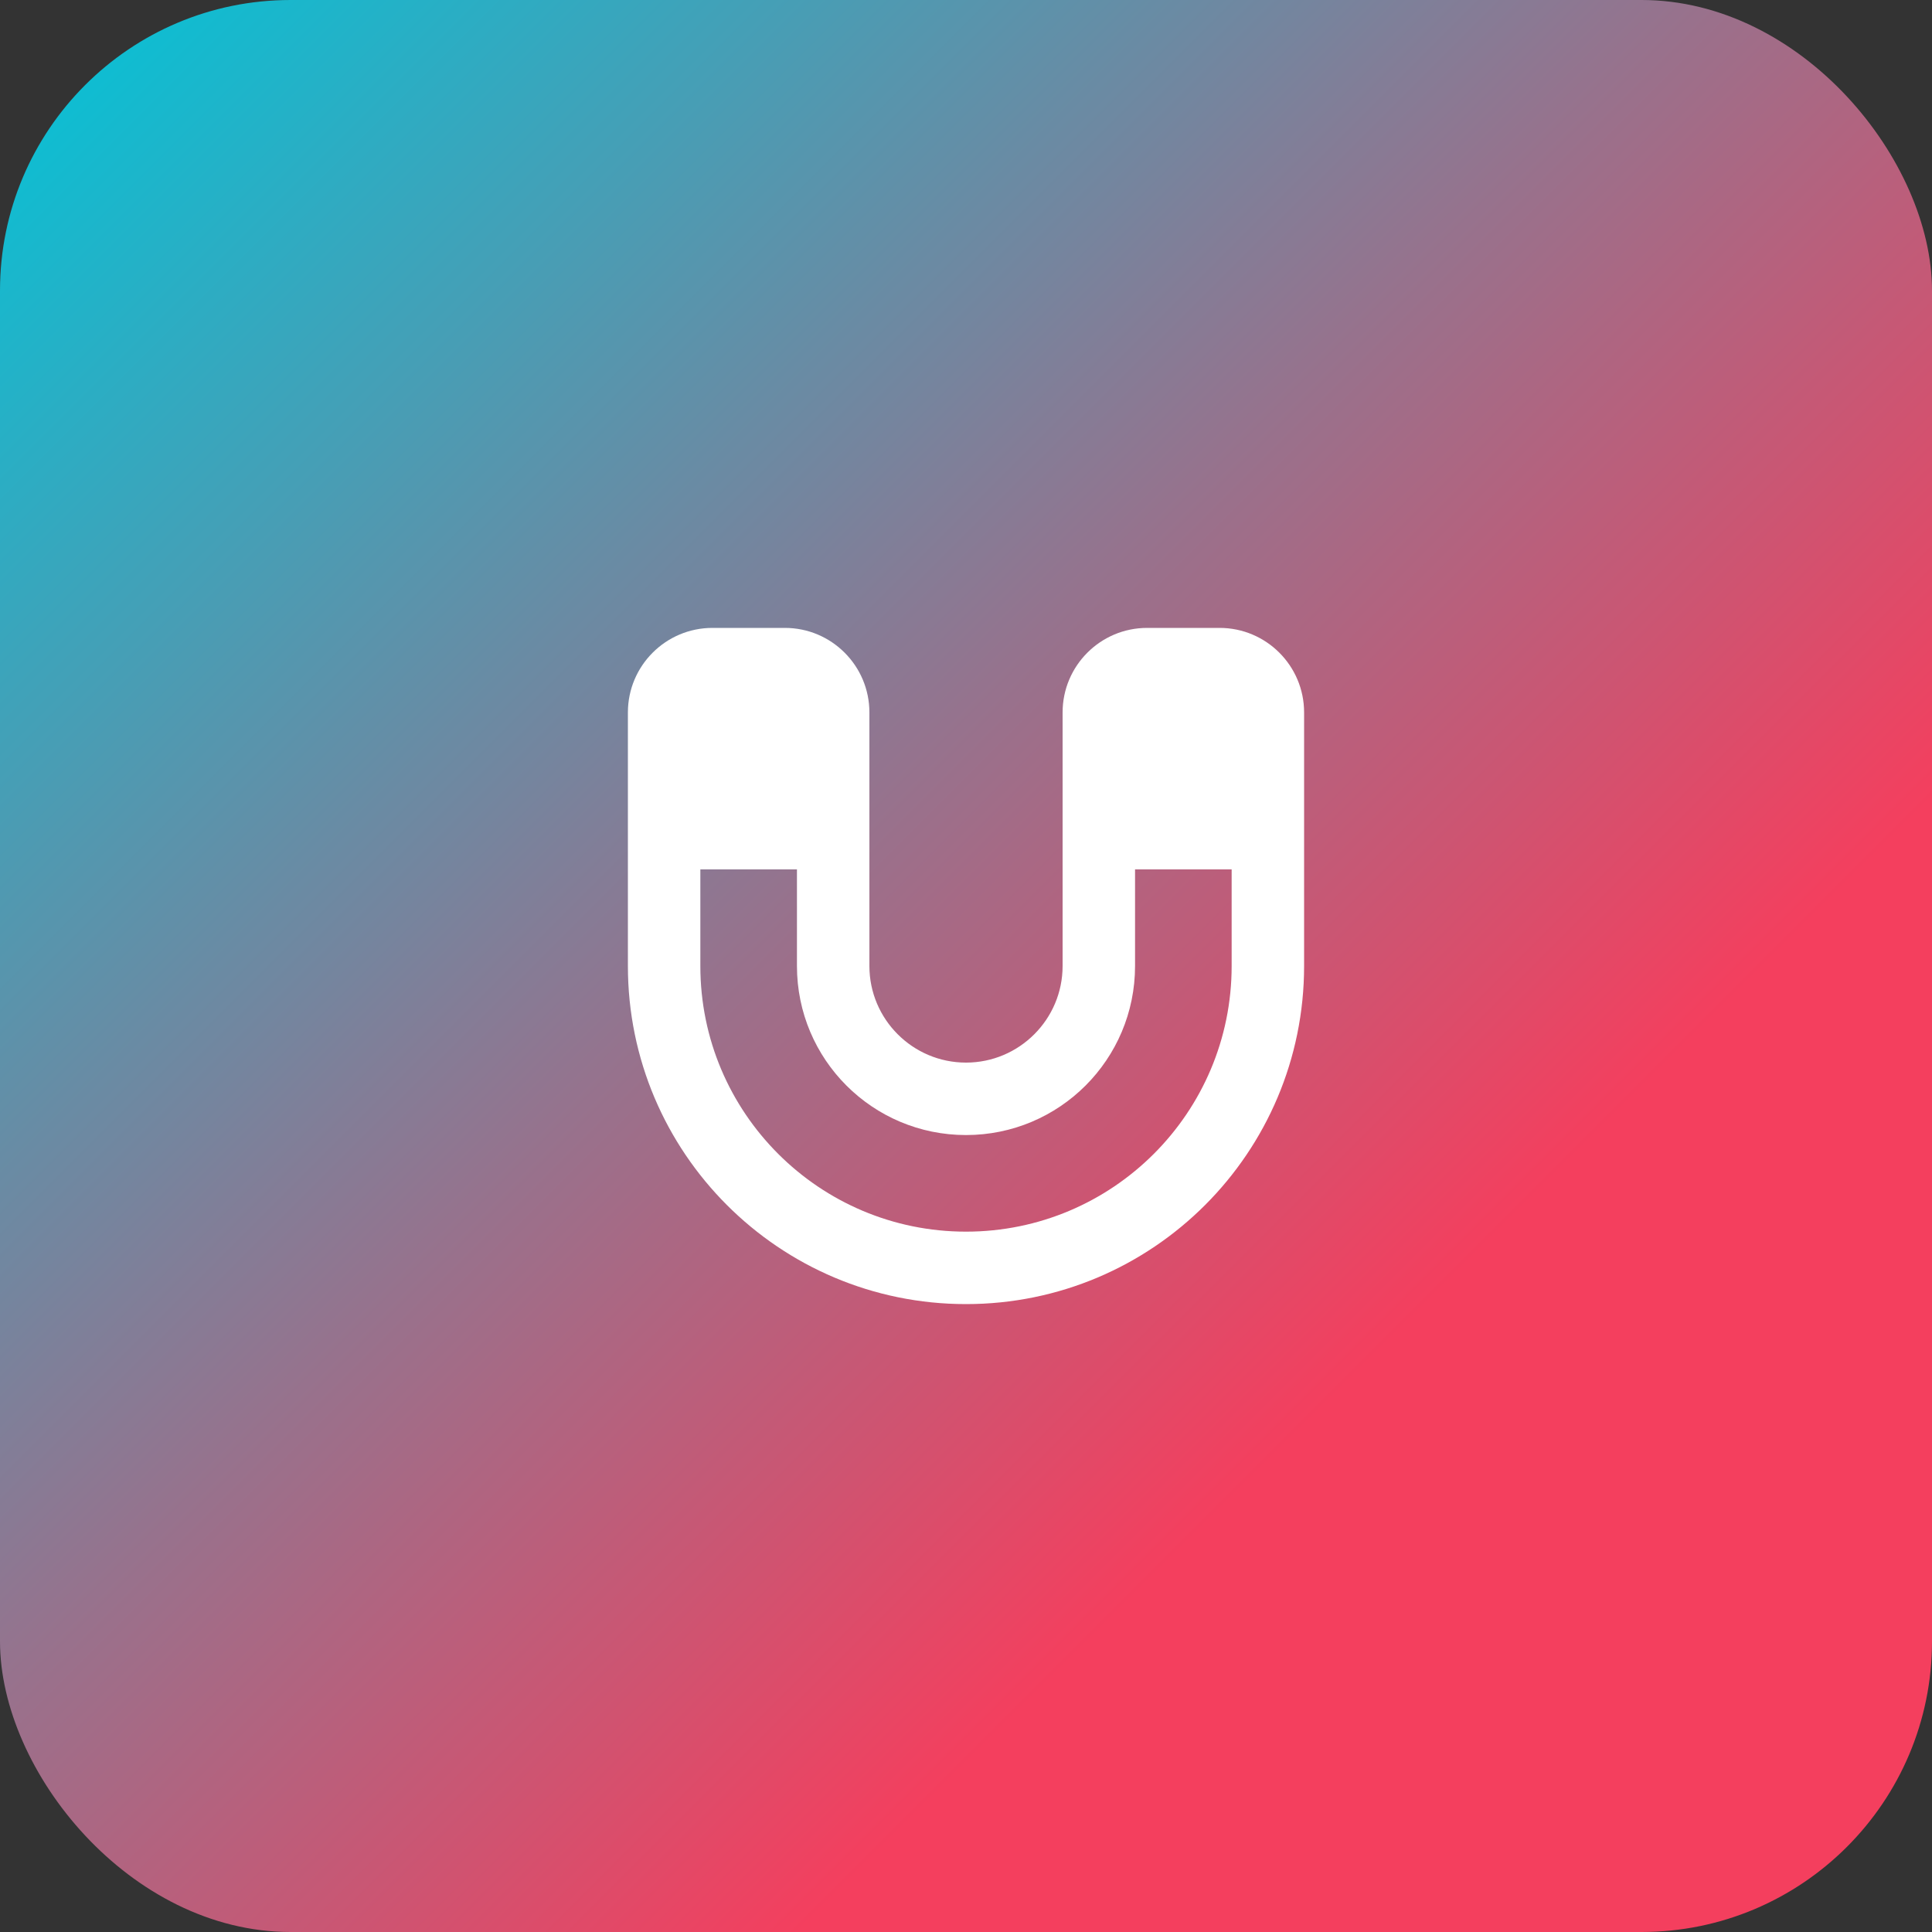
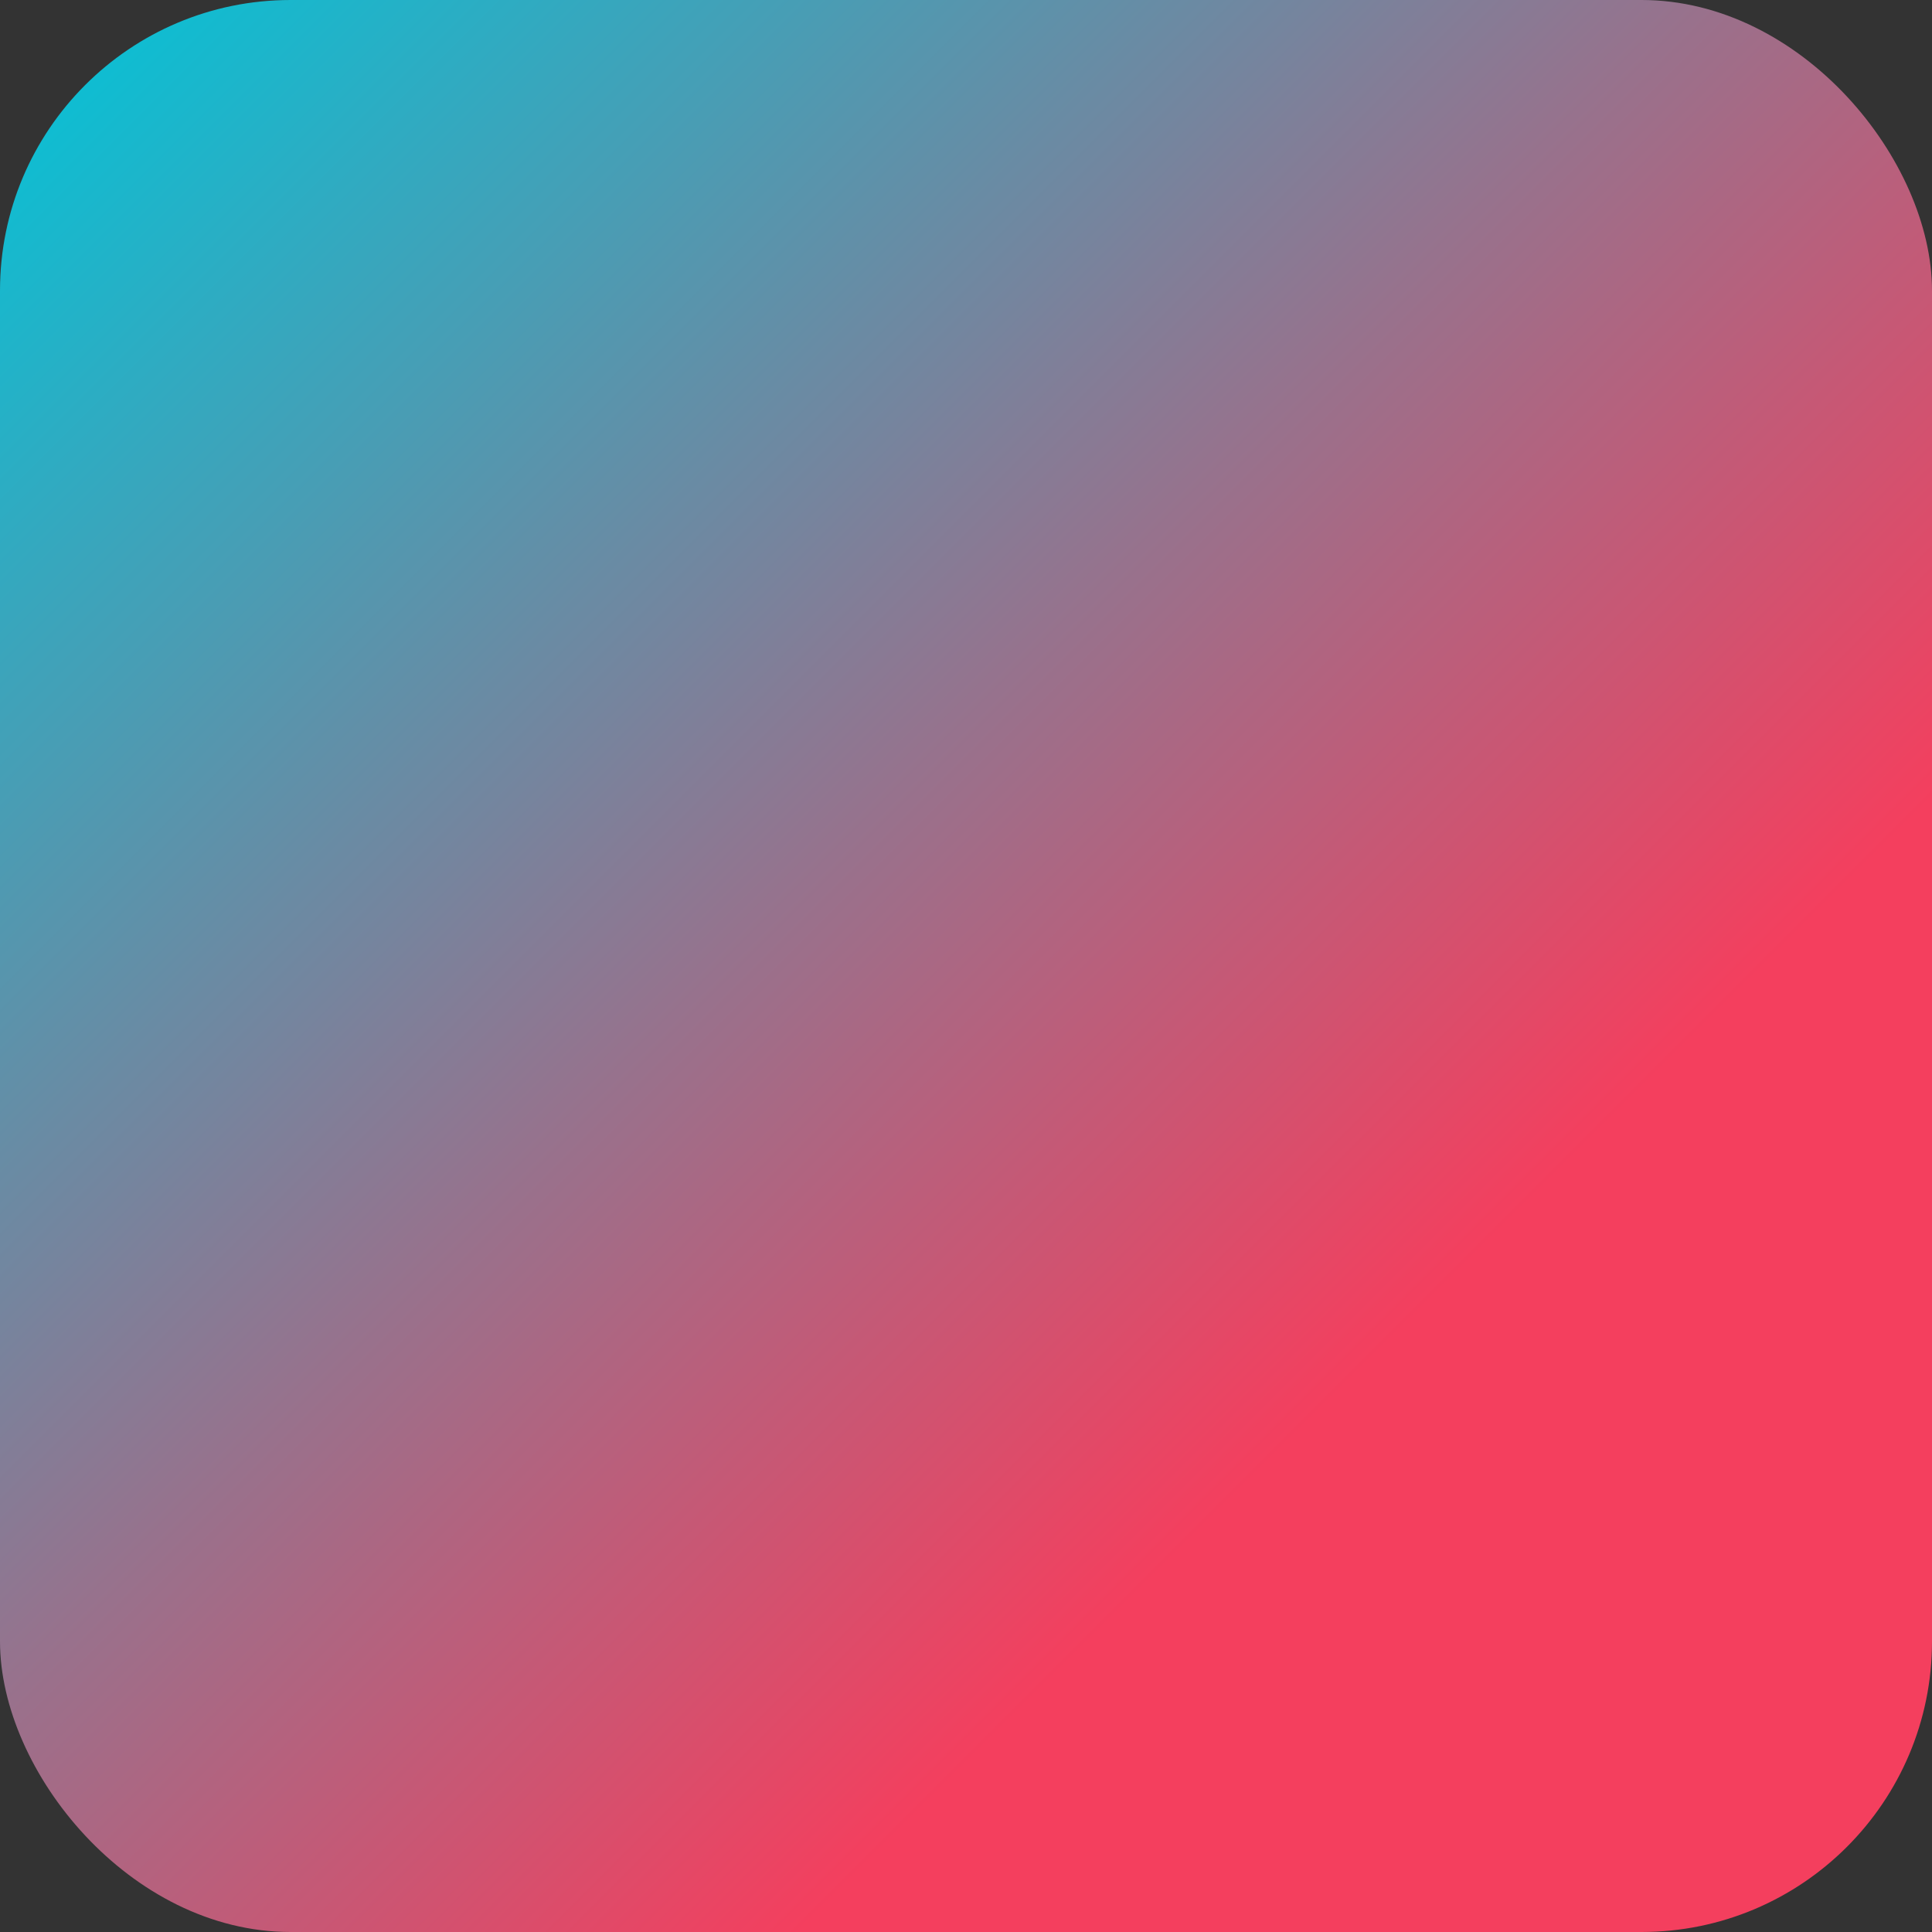
<svg xmlns="http://www.w3.org/2000/svg" viewBox="0 0 512 512">
  <rect x="0" y="0" width="512" height="512" fill="#333333" stroke="none" />
  <defs>
    <linearGradient id="fill" gradientUnits="userSpaceOnUse" gradientTransform="rotate(45)">
      <stop offset="0%" stop-color="#00c5d9" />
      <stop offset="100%" stop-color="#f43f5e" />
    </linearGradient>
  </defs>
  <rect x="0" y="0" width="512" height="512" fill="url(#fill)" rx="77" ry="77" />
  <g transform="translate(166.4, 153.6)">
    <g transform="scale(0.4)">
-       <path fill="#fff" filter="drop-shadow(0 6px 14px rgba(0,0,0,.1)) drop-shadow(0 6px 6px rgba(0,0,0,.06))" d="M48 256c0 97.2 78.8 176 176 176s176-78.8 176-176V192H336v64c0 61.9-50.1 112-112 112s-112-50.1-112-112V192H48v64zM0 88C0 57.1 25.1 32 56 32h48c30.9 0 56 25.1 56 56V256c0 35.3 28.7 64 64 64s64-28.7 64-64V88c0-30.9 25.1-56 56-56h48c30.9 0 56 25.1 56 56V256c0 123.7-100.3 224-224 224S0 379.7 0 256V88z" />
-     </g>
+       </g>
  </g>
</svg>